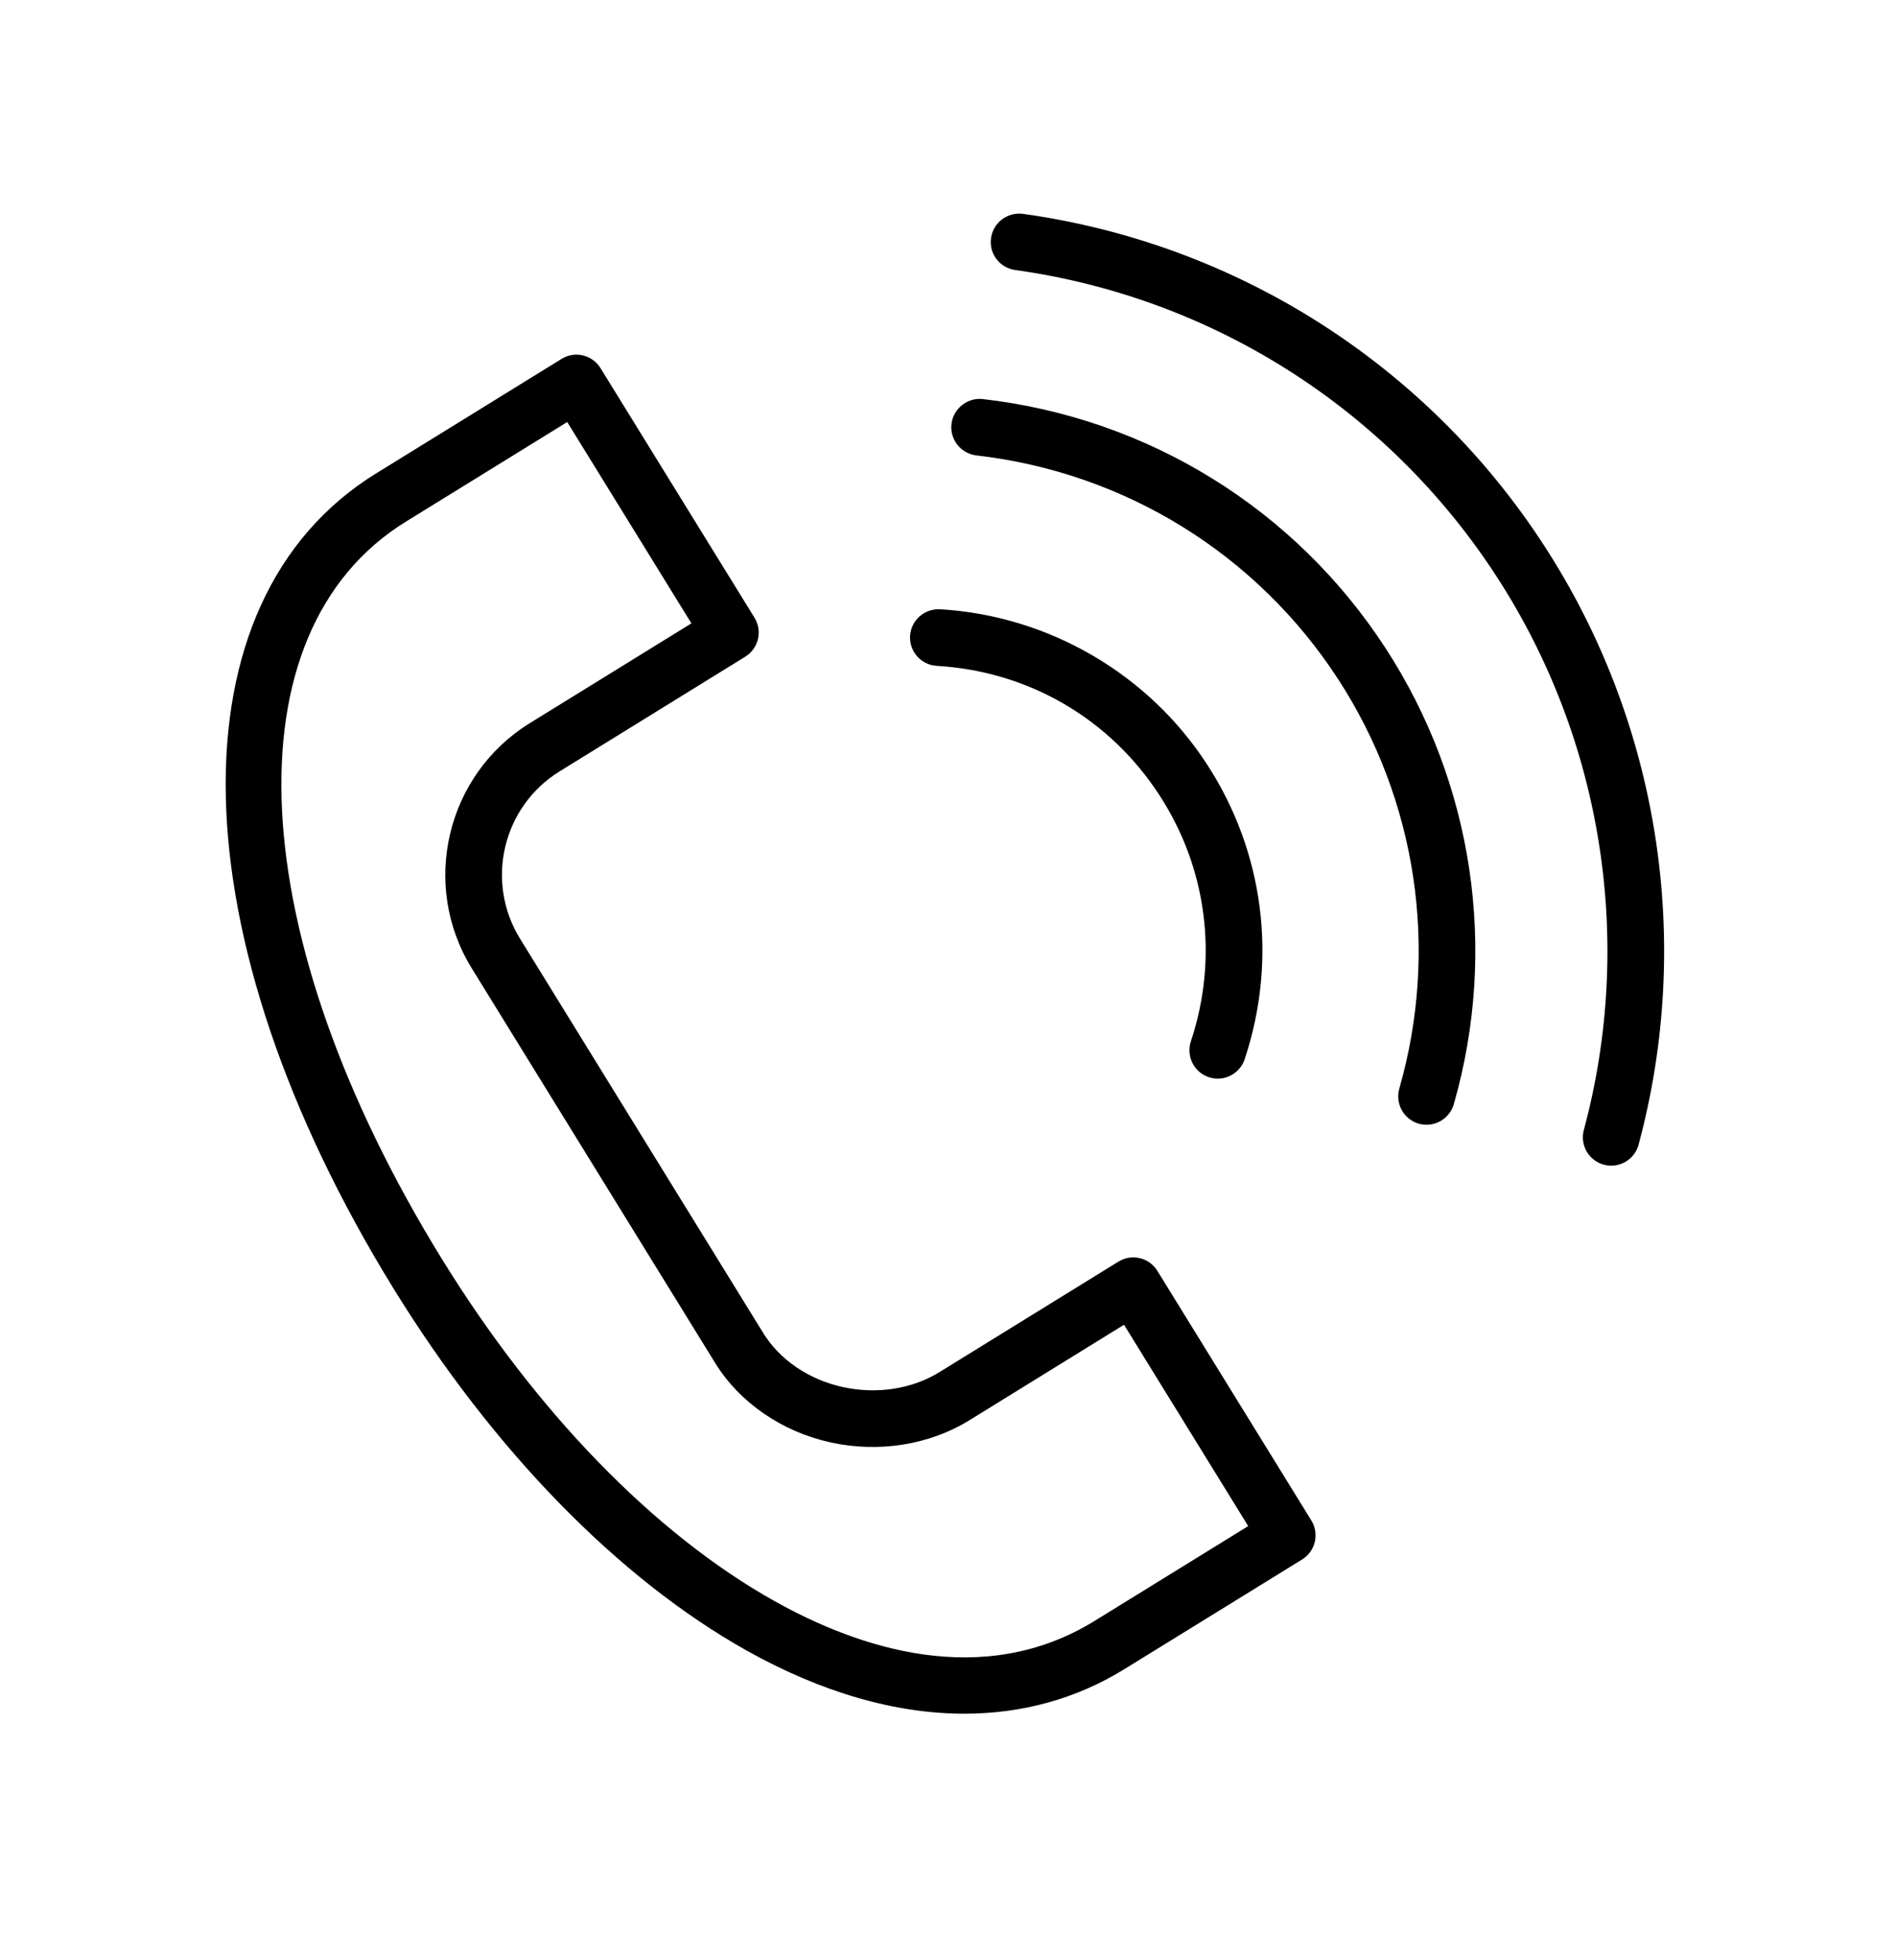
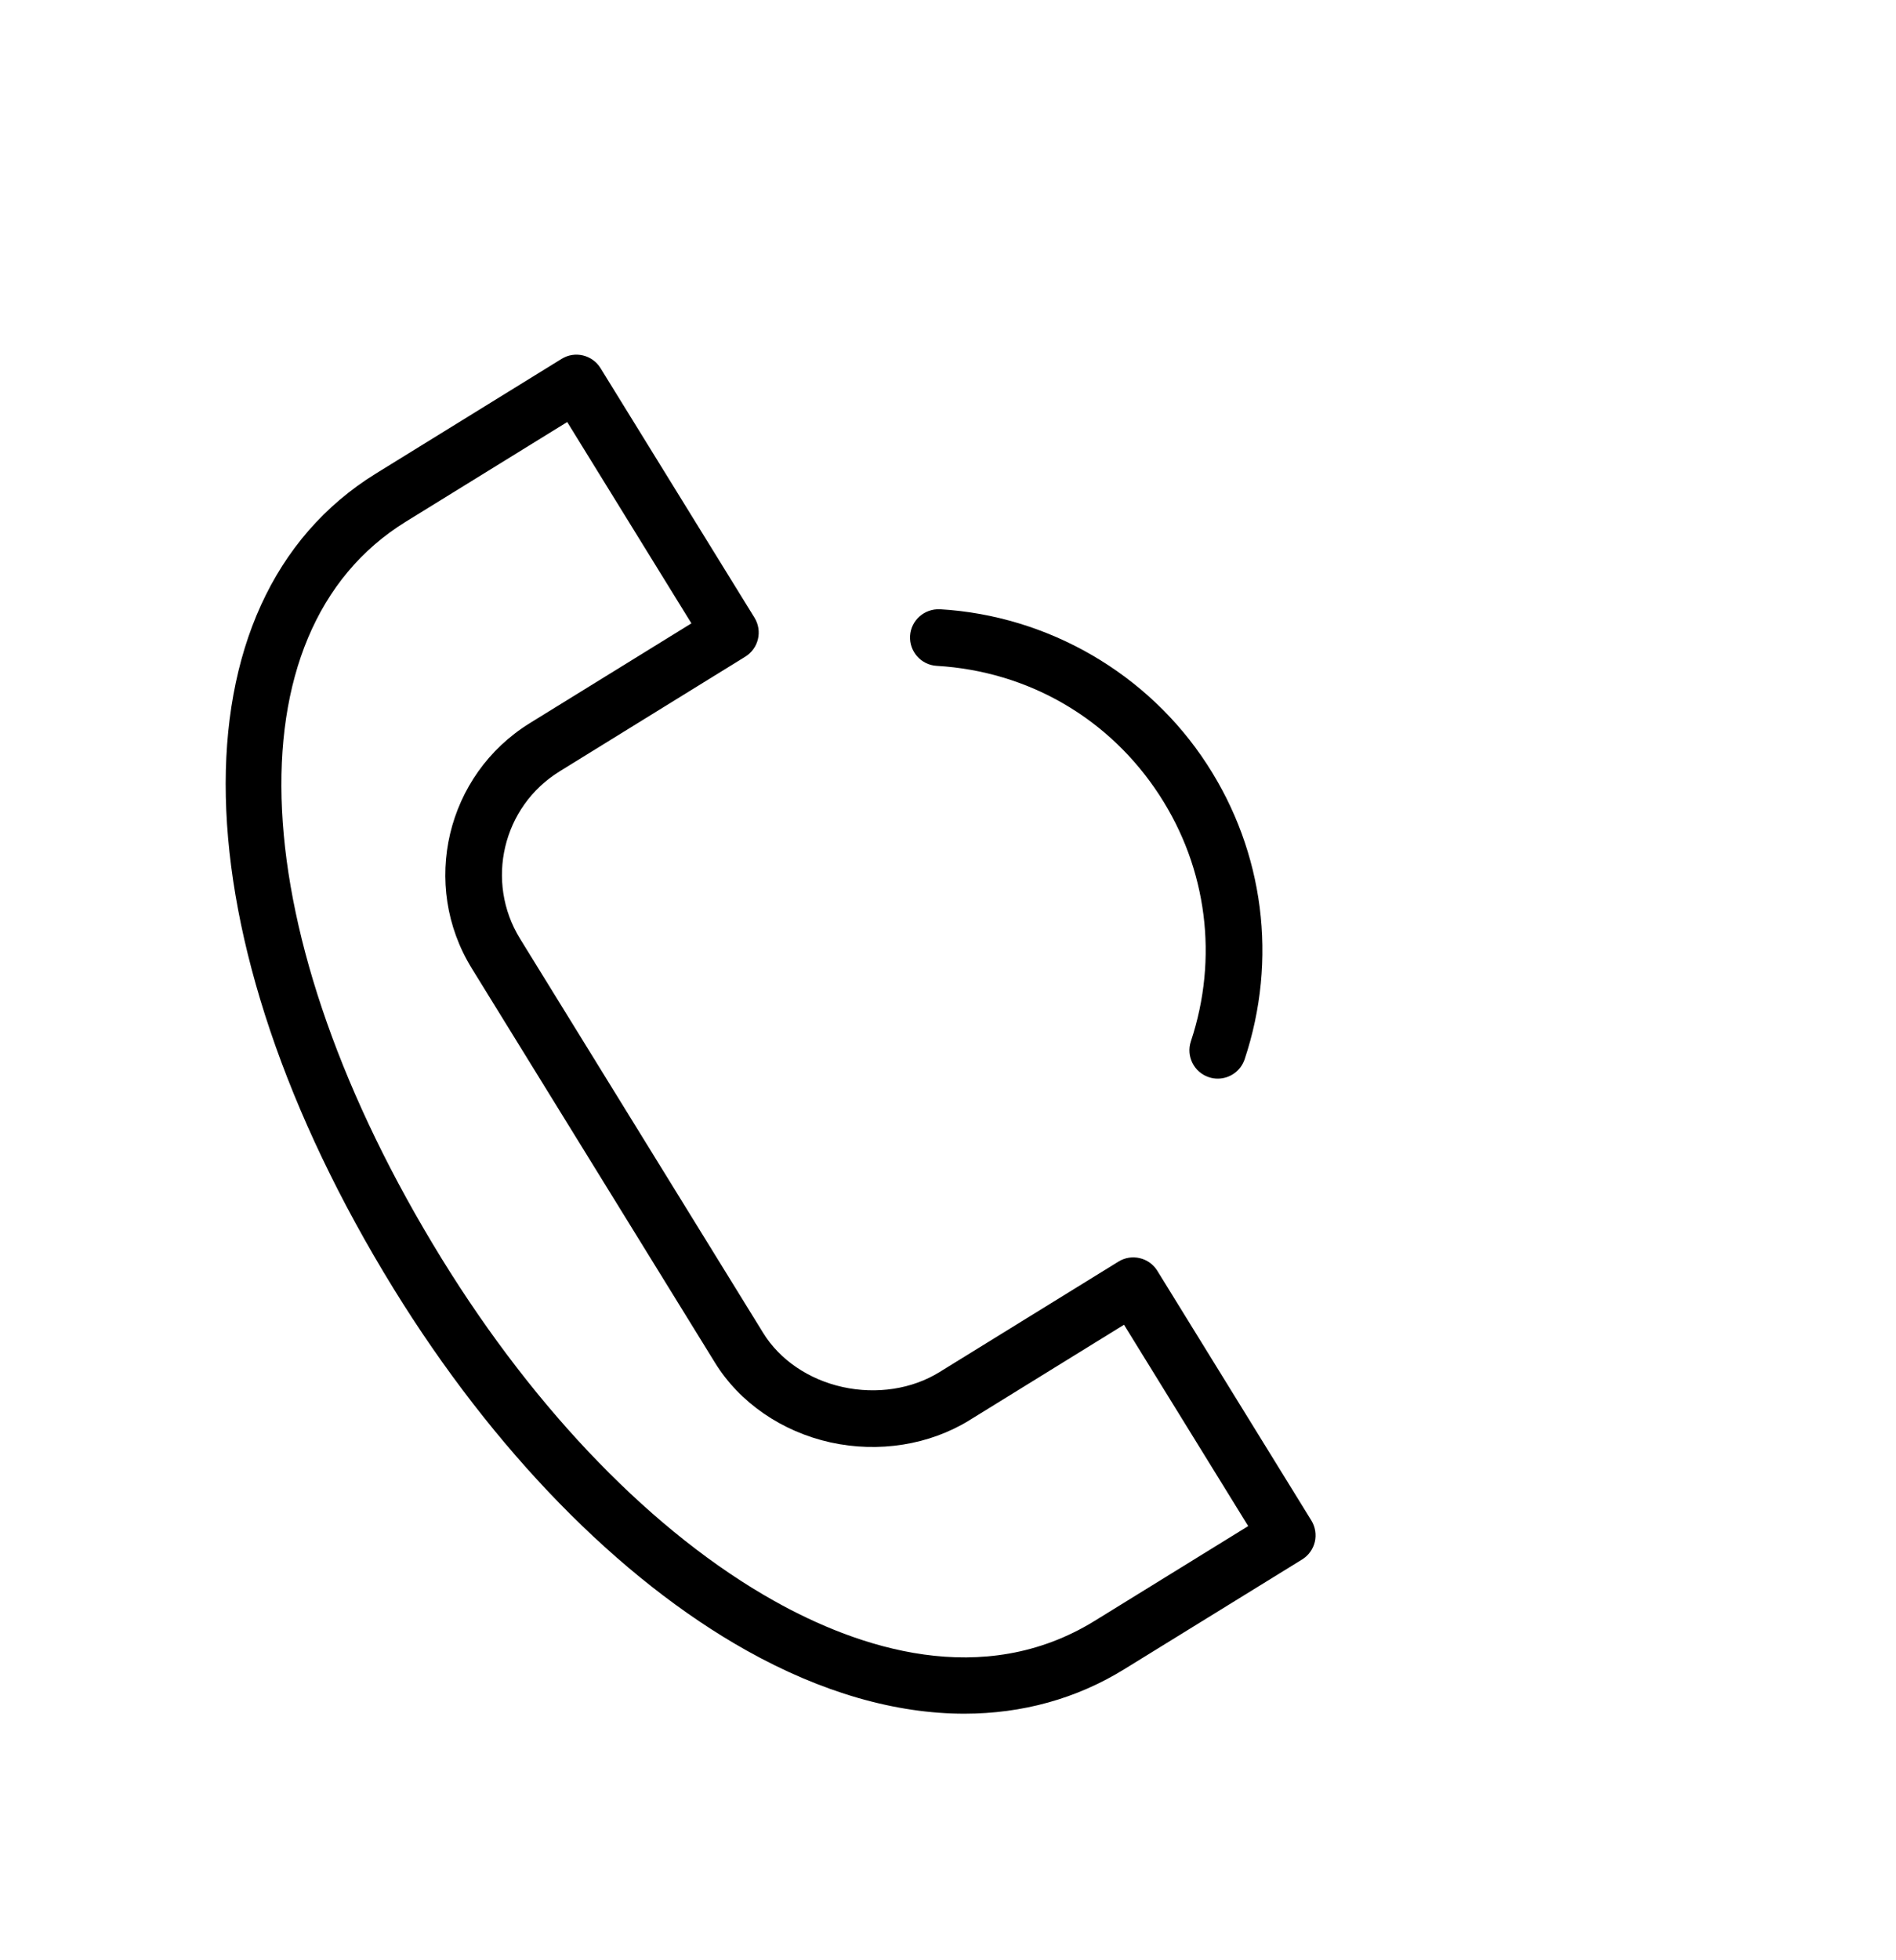
<svg xmlns="http://www.w3.org/2000/svg" width="30" height="31" viewBox="0 0 30 31" fill="none">
  <path d="M11.812 26.101C13.001 26.767 14.171 27.101 15.261 27.101C16.174 27.1 17.031 26.866 17.793 26.395L20.603 24.662C20.704 24.6 20.776 24.5 20.804 24.384C20.831 24.268 20.811 24.146 20.749 24.045L18.313 20.098C18.251 19.997 18.151 19.924 18.035 19.897C17.919 19.869 17.797 19.889 17.696 19.952L14.865 21.699C14.43 21.968 13.871 22.053 13.334 21.935C12.797 21.817 12.338 21.505 12.076 21.08L8.228 14.844C7.672 13.942 7.952 12.756 8.853 12.2C8.853 12.2 8.854 12.2 8.854 12.199L11.792 10.385C12.003 10.255 12.068 9.979 11.938 9.768L9.502 5.822C9.372 5.611 9.095 5.545 8.885 5.676L5.949 7.488C2.677 9.508 2.792 14.809 6.229 20.381C7.805 22.936 9.788 24.967 11.812 26.101ZM6.42 8.251L8.975 6.674L10.94 9.858L8.383 11.436C8.382 11.436 8.382 11.437 8.382 11.437C7.061 12.253 6.649 13.992 7.465 15.314L11.313 21.55C11.702 22.181 12.369 22.64 13.142 22.811C13.904 22.978 14.704 22.851 15.336 22.462L17.785 20.95L19.75 24.134L17.322 25.632C15.548 26.726 13.585 26.065 12.251 25.318C10.357 24.257 8.489 22.337 6.992 19.91C3.832 14.788 3.597 9.993 6.42 8.251Z" fill="black" />
  <path d="M14.822 10.53C16.273 10.616 17.557 11.362 18.346 12.576C19.1 13.734 19.281 15.152 18.843 16.468C18.765 16.703 18.892 16.957 19.127 17.035C19.174 17.051 19.221 17.058 19.268 17.058C19.456 17.058 19.631 16.939 19.694 16.751C20.219 15.175 20.001 13.474 19.098 12.087C18.167 10.653 16.587 9.736 14.875 9.635C14.625 9.624 14.415 9.809 14.4 10.056C14.386 10.303 14.574 10.516 14.822 10.53Z" fill="black" />
-   <path d="M15.449 7.202C17.799 7.472 19.885 8.761 21.172 10.739C22.419 12.656 22.772 15.016 22.141 17.215C22.073 17.453 22.21 17.701 22.448 17.77C22.49 17.782 22.531 17.787 22.572 17.787C22.767 17.787 22.946 17.659 23.003 17.463C23.705 15.014 23.312 12.385 21.923 10.25C20.49 8.047 18.168 6.612 15.552 6.311C15.31 6.283 15.084 6.459 15.055 6.705C15.027 6.951 15.203 7.173 15.449 7.202Z" fill="black" />
-   <path d="M16.062 4.27C19.183 4.704 21.958 6.468 23.676 9.11C25.358 11.695 25.863 14.887 25.061 17.869C24.996 18.108 25.138 18.354 25.377 18.419C25.416 18.429 25.456 18.434 25.494 18.434C25.692 18.434 25.873 18.303 25.927 18.102C26.796 14.875 26.249 11.419 24.428 8.621C22.568 5.761 19.564 3.852 16.187 3.382C15.942 3.35 15.715 3.519 15.681 3.765C15.646 4.01 15.817 4.236 16.062 4.27Z" fill="black" />
</svg>